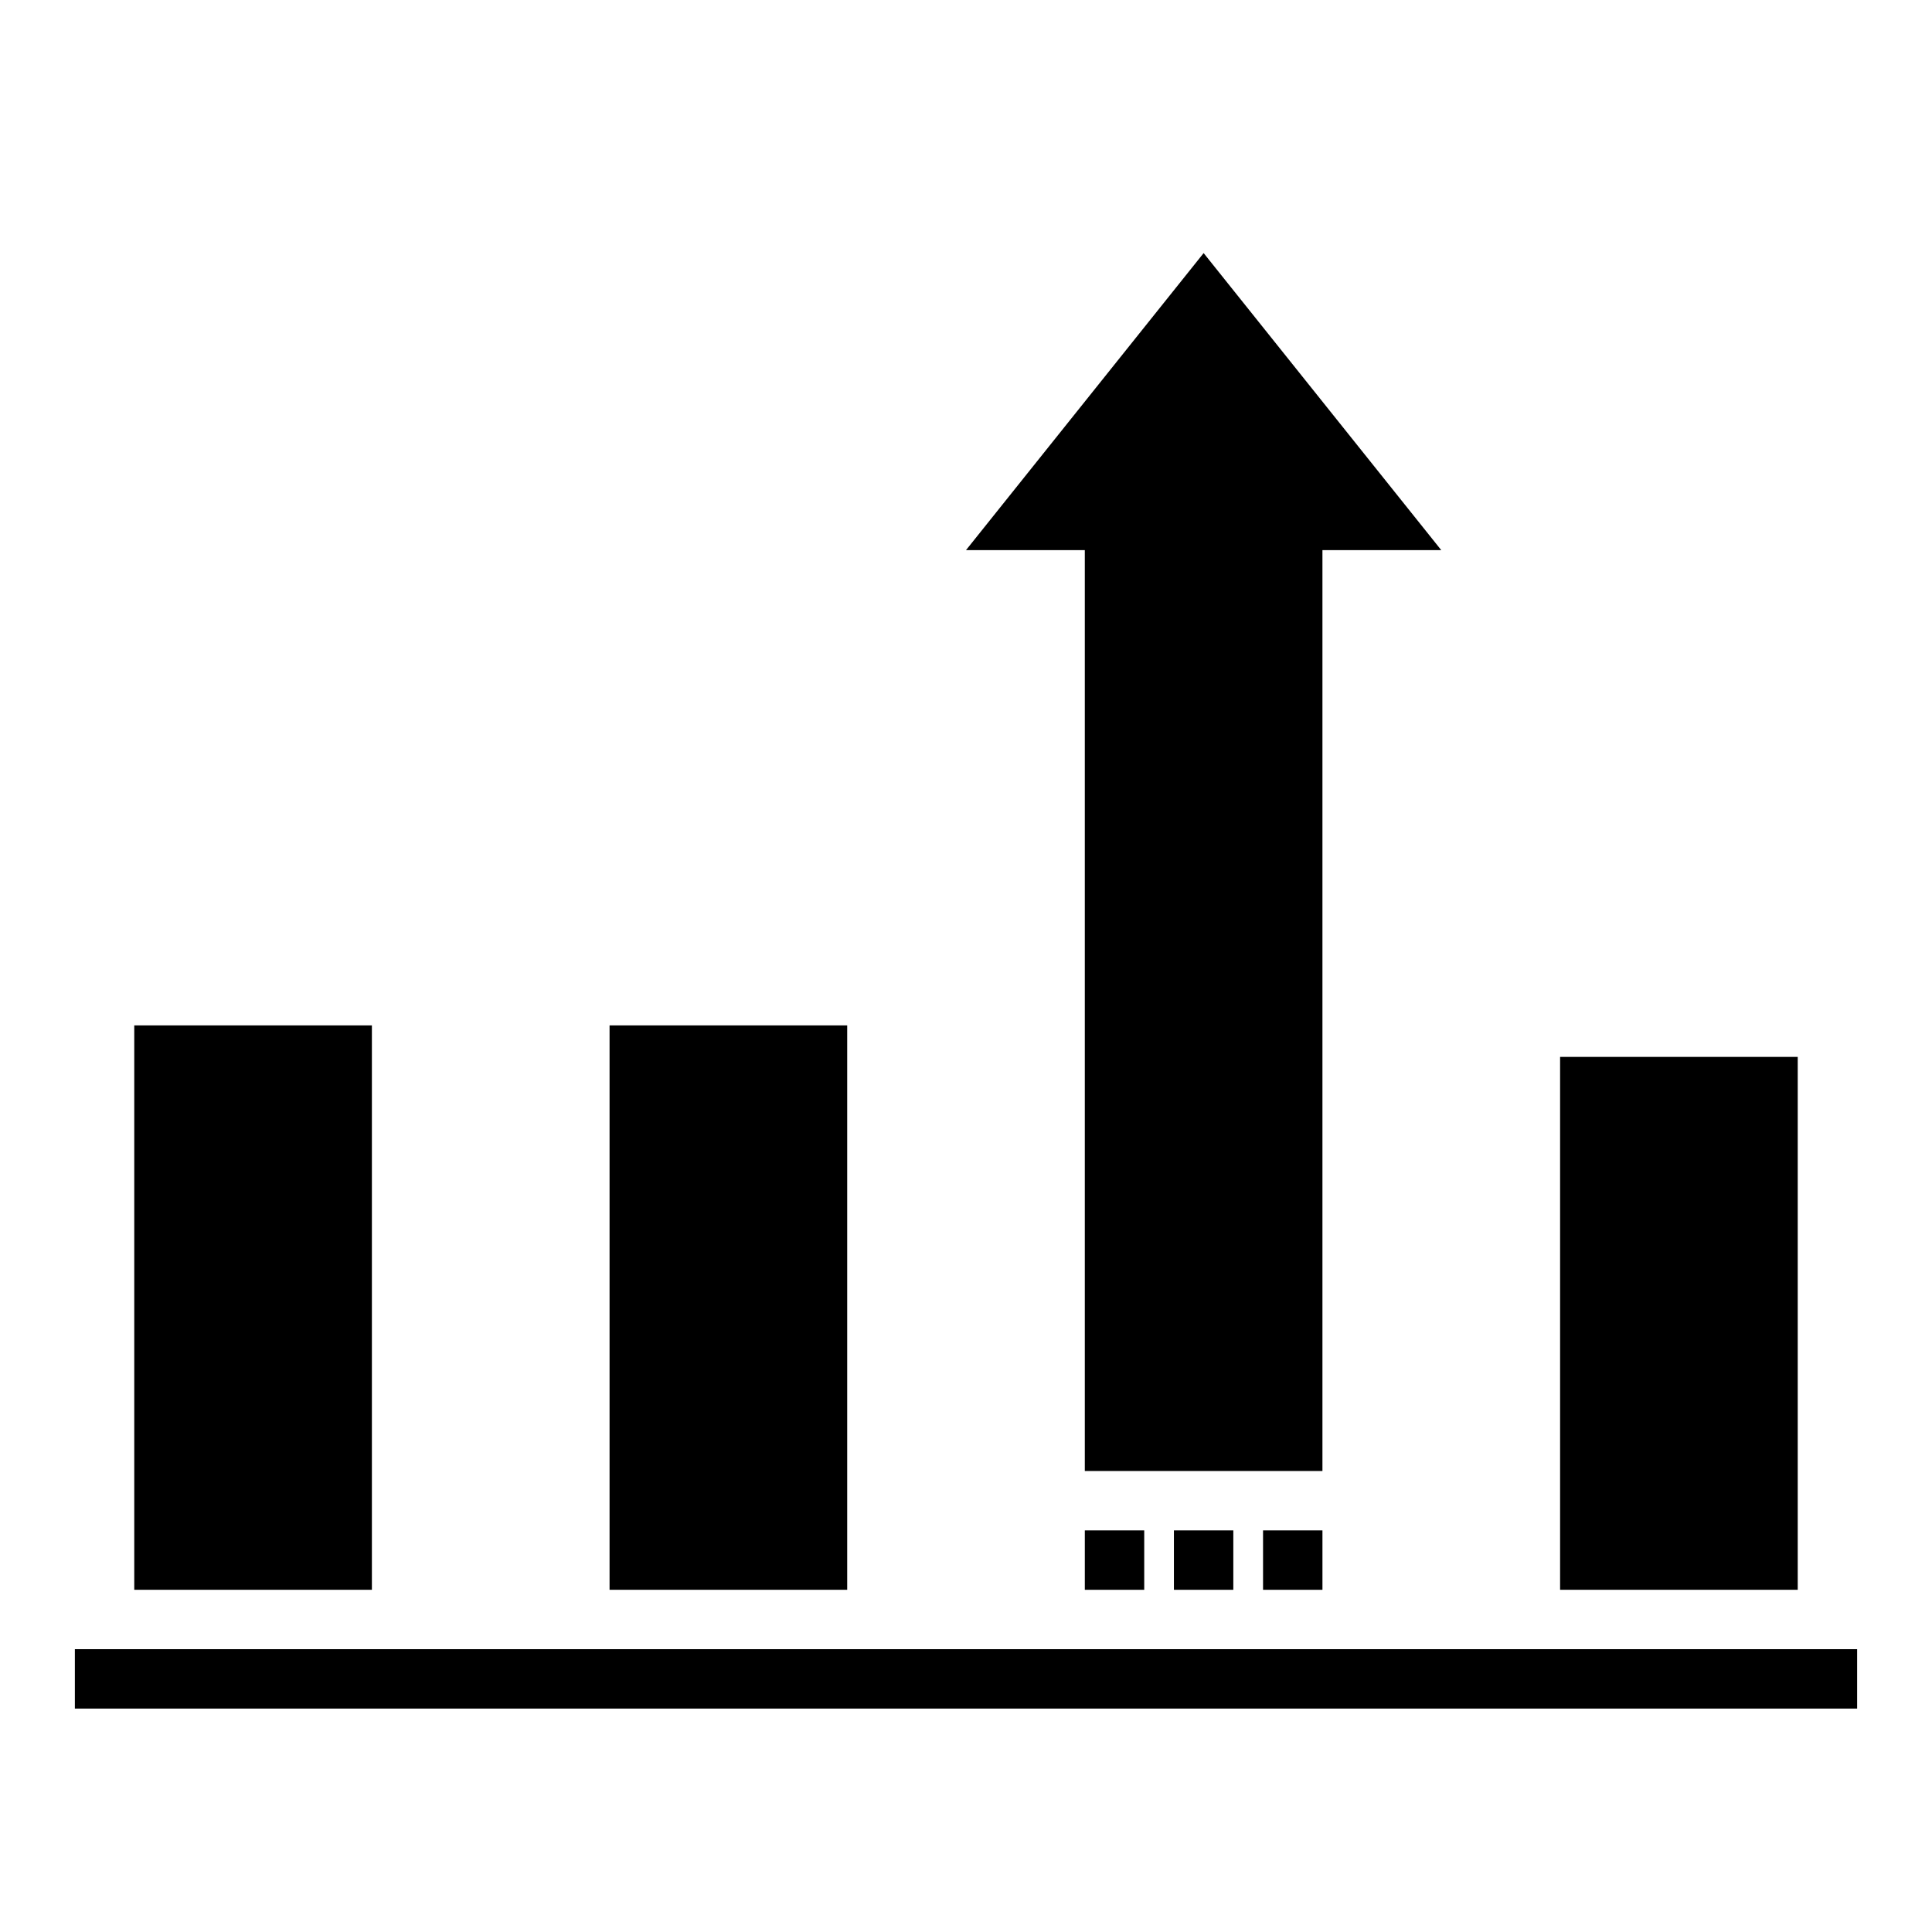
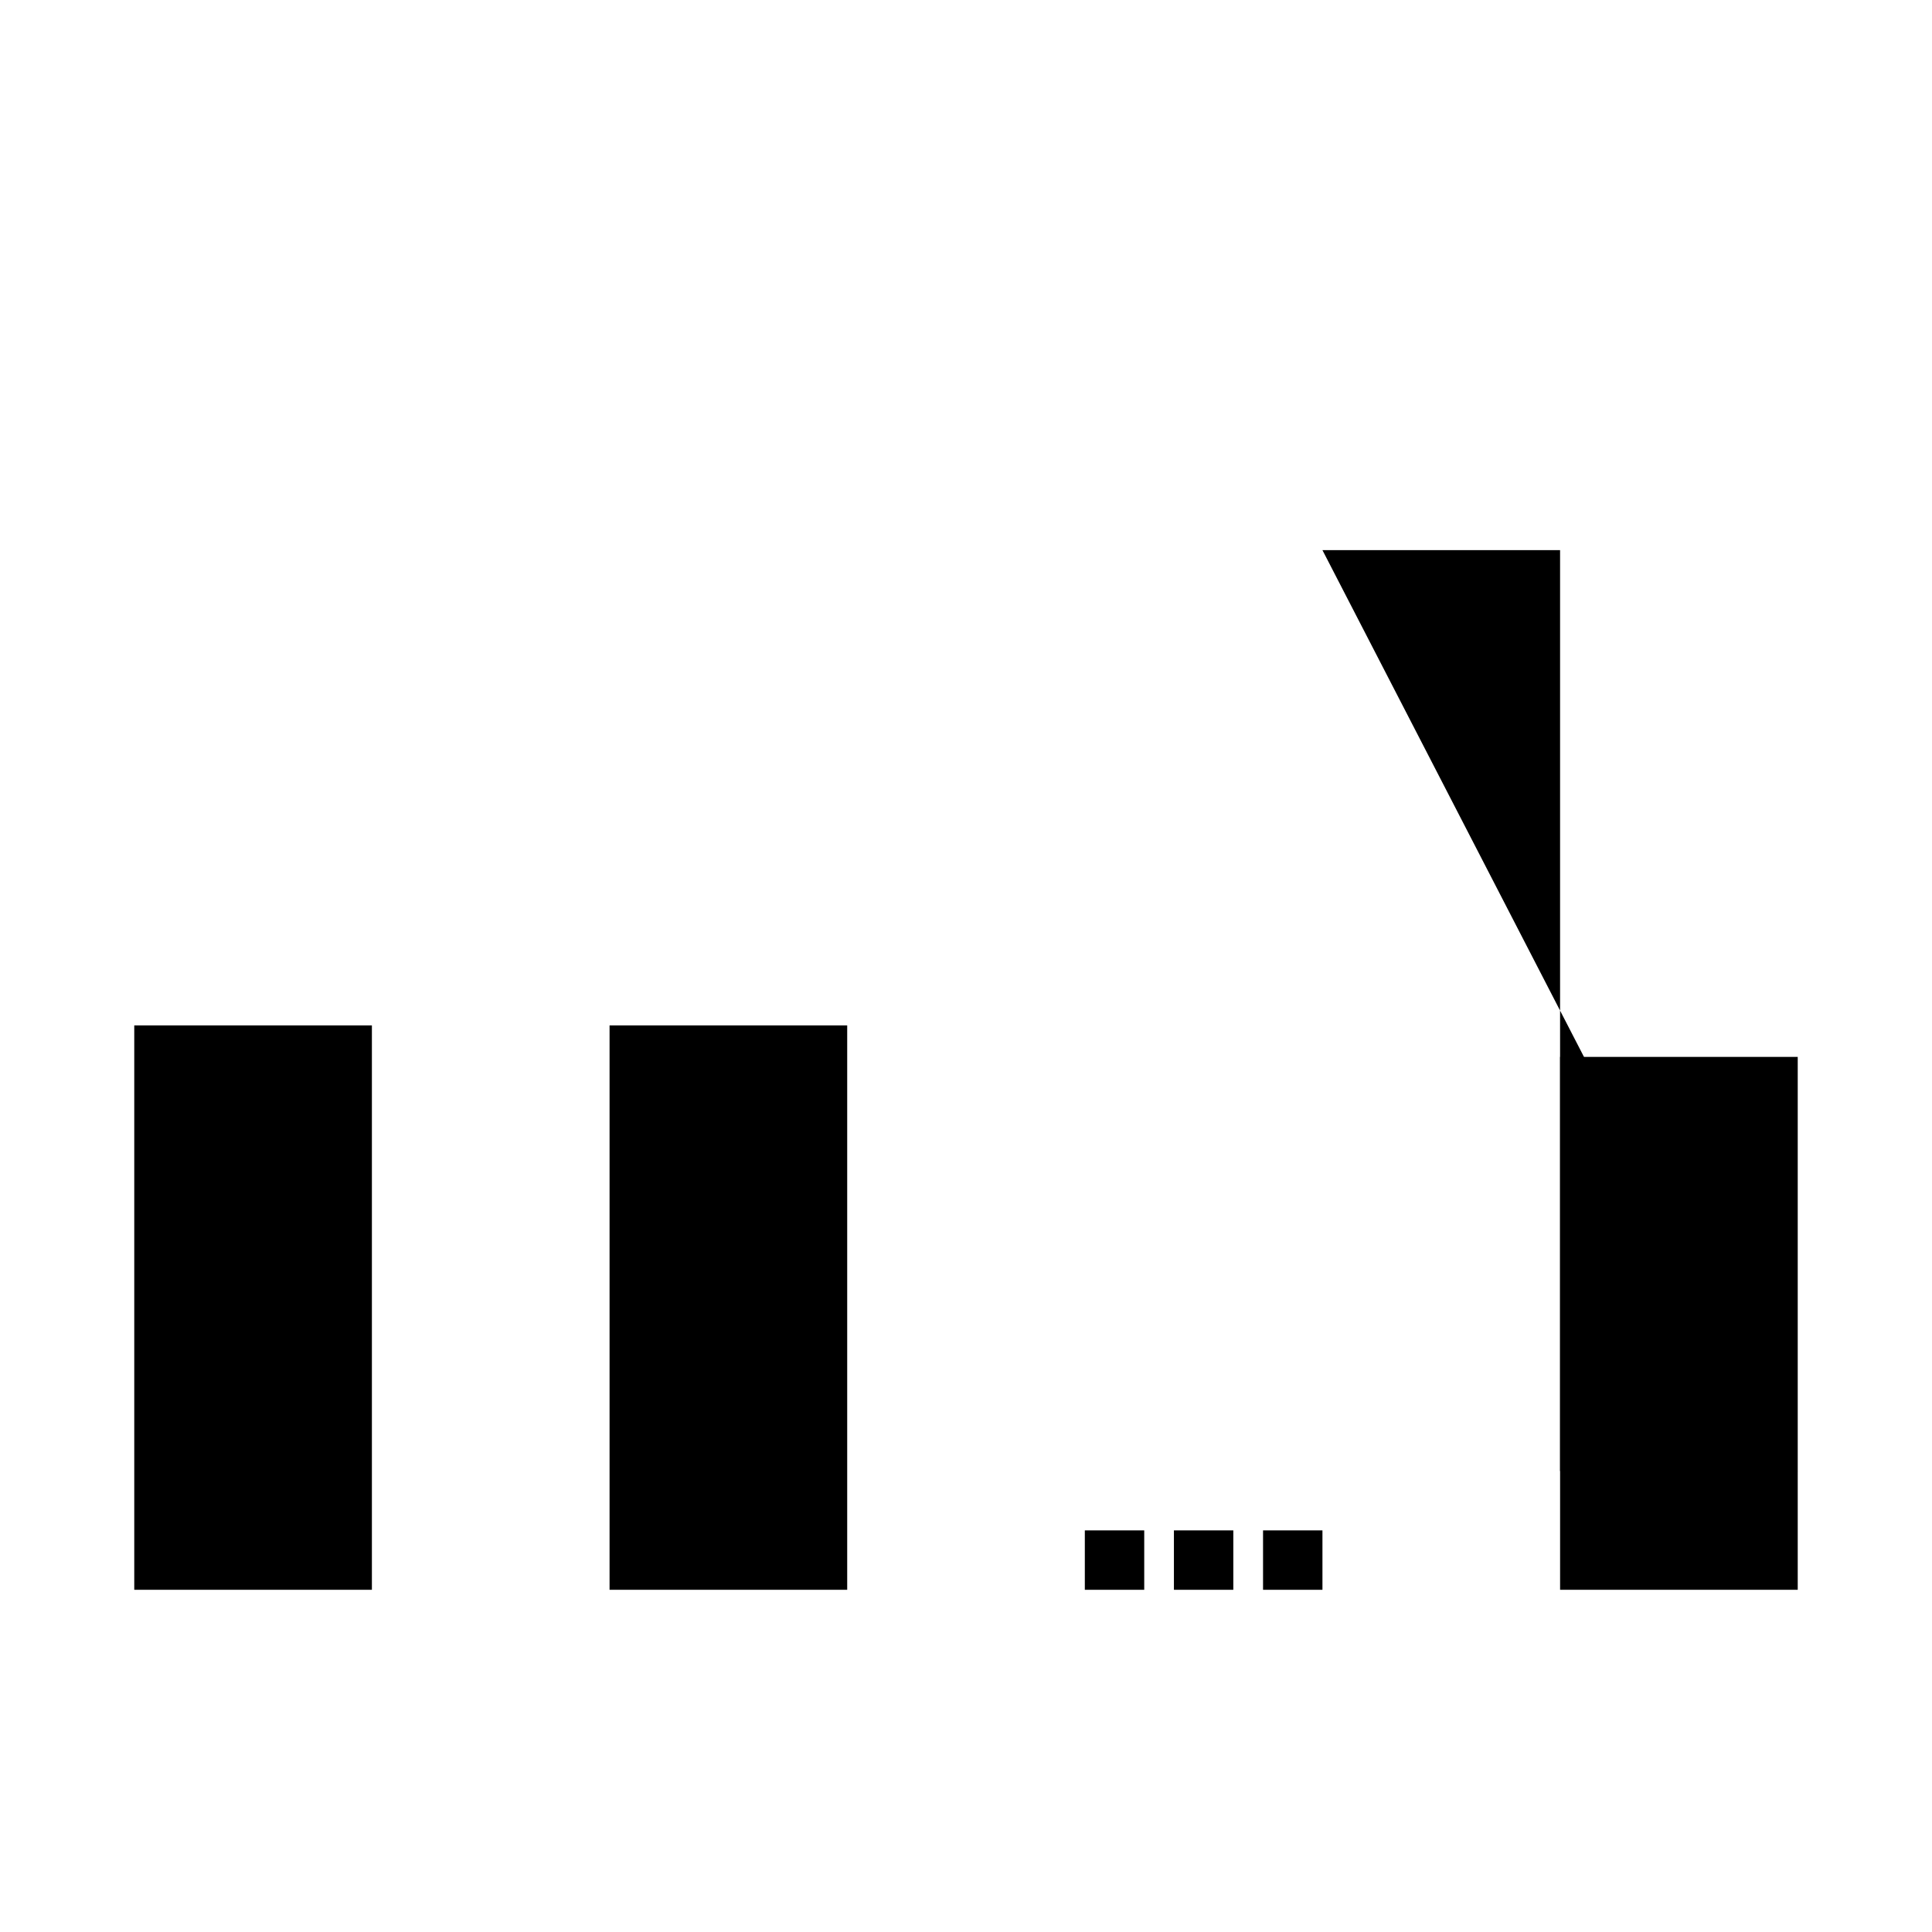
<svg xmlns="http://www.w3.org/2000/svg" fill="#000000" width="800px" height="800px" version="1.1" viewBox="144 144 512 512">
  <g>
-     <path d="m163.84 581.05h472.32v15.742h-472.32z" />
    <path d="m179.58 415.74h62.977v149.57h-62.977z" />
    <path d="m305.54 415.74h62.977v149.57h-62.977z" />
    <path d="m557.44 424.09h62.977v141.22h-62.977z" />
-     <path d="m494.46 289.79h31.488l-62.973-78.719-62.977 78.719h31.488v244.04h62.973z" />
+     <path d="m494.46 289.79h31.488h31.488v244.04h62.973z" />
    <path d="m431.49 549.57h15.742v15.742h-15.742z" />
    <path d="m455.1 549.57h15.742v15.742h-15.742z" />
    <path d="m478.72 549.57h15.742v15.742h-15.742z" />
  </g>
</svg>